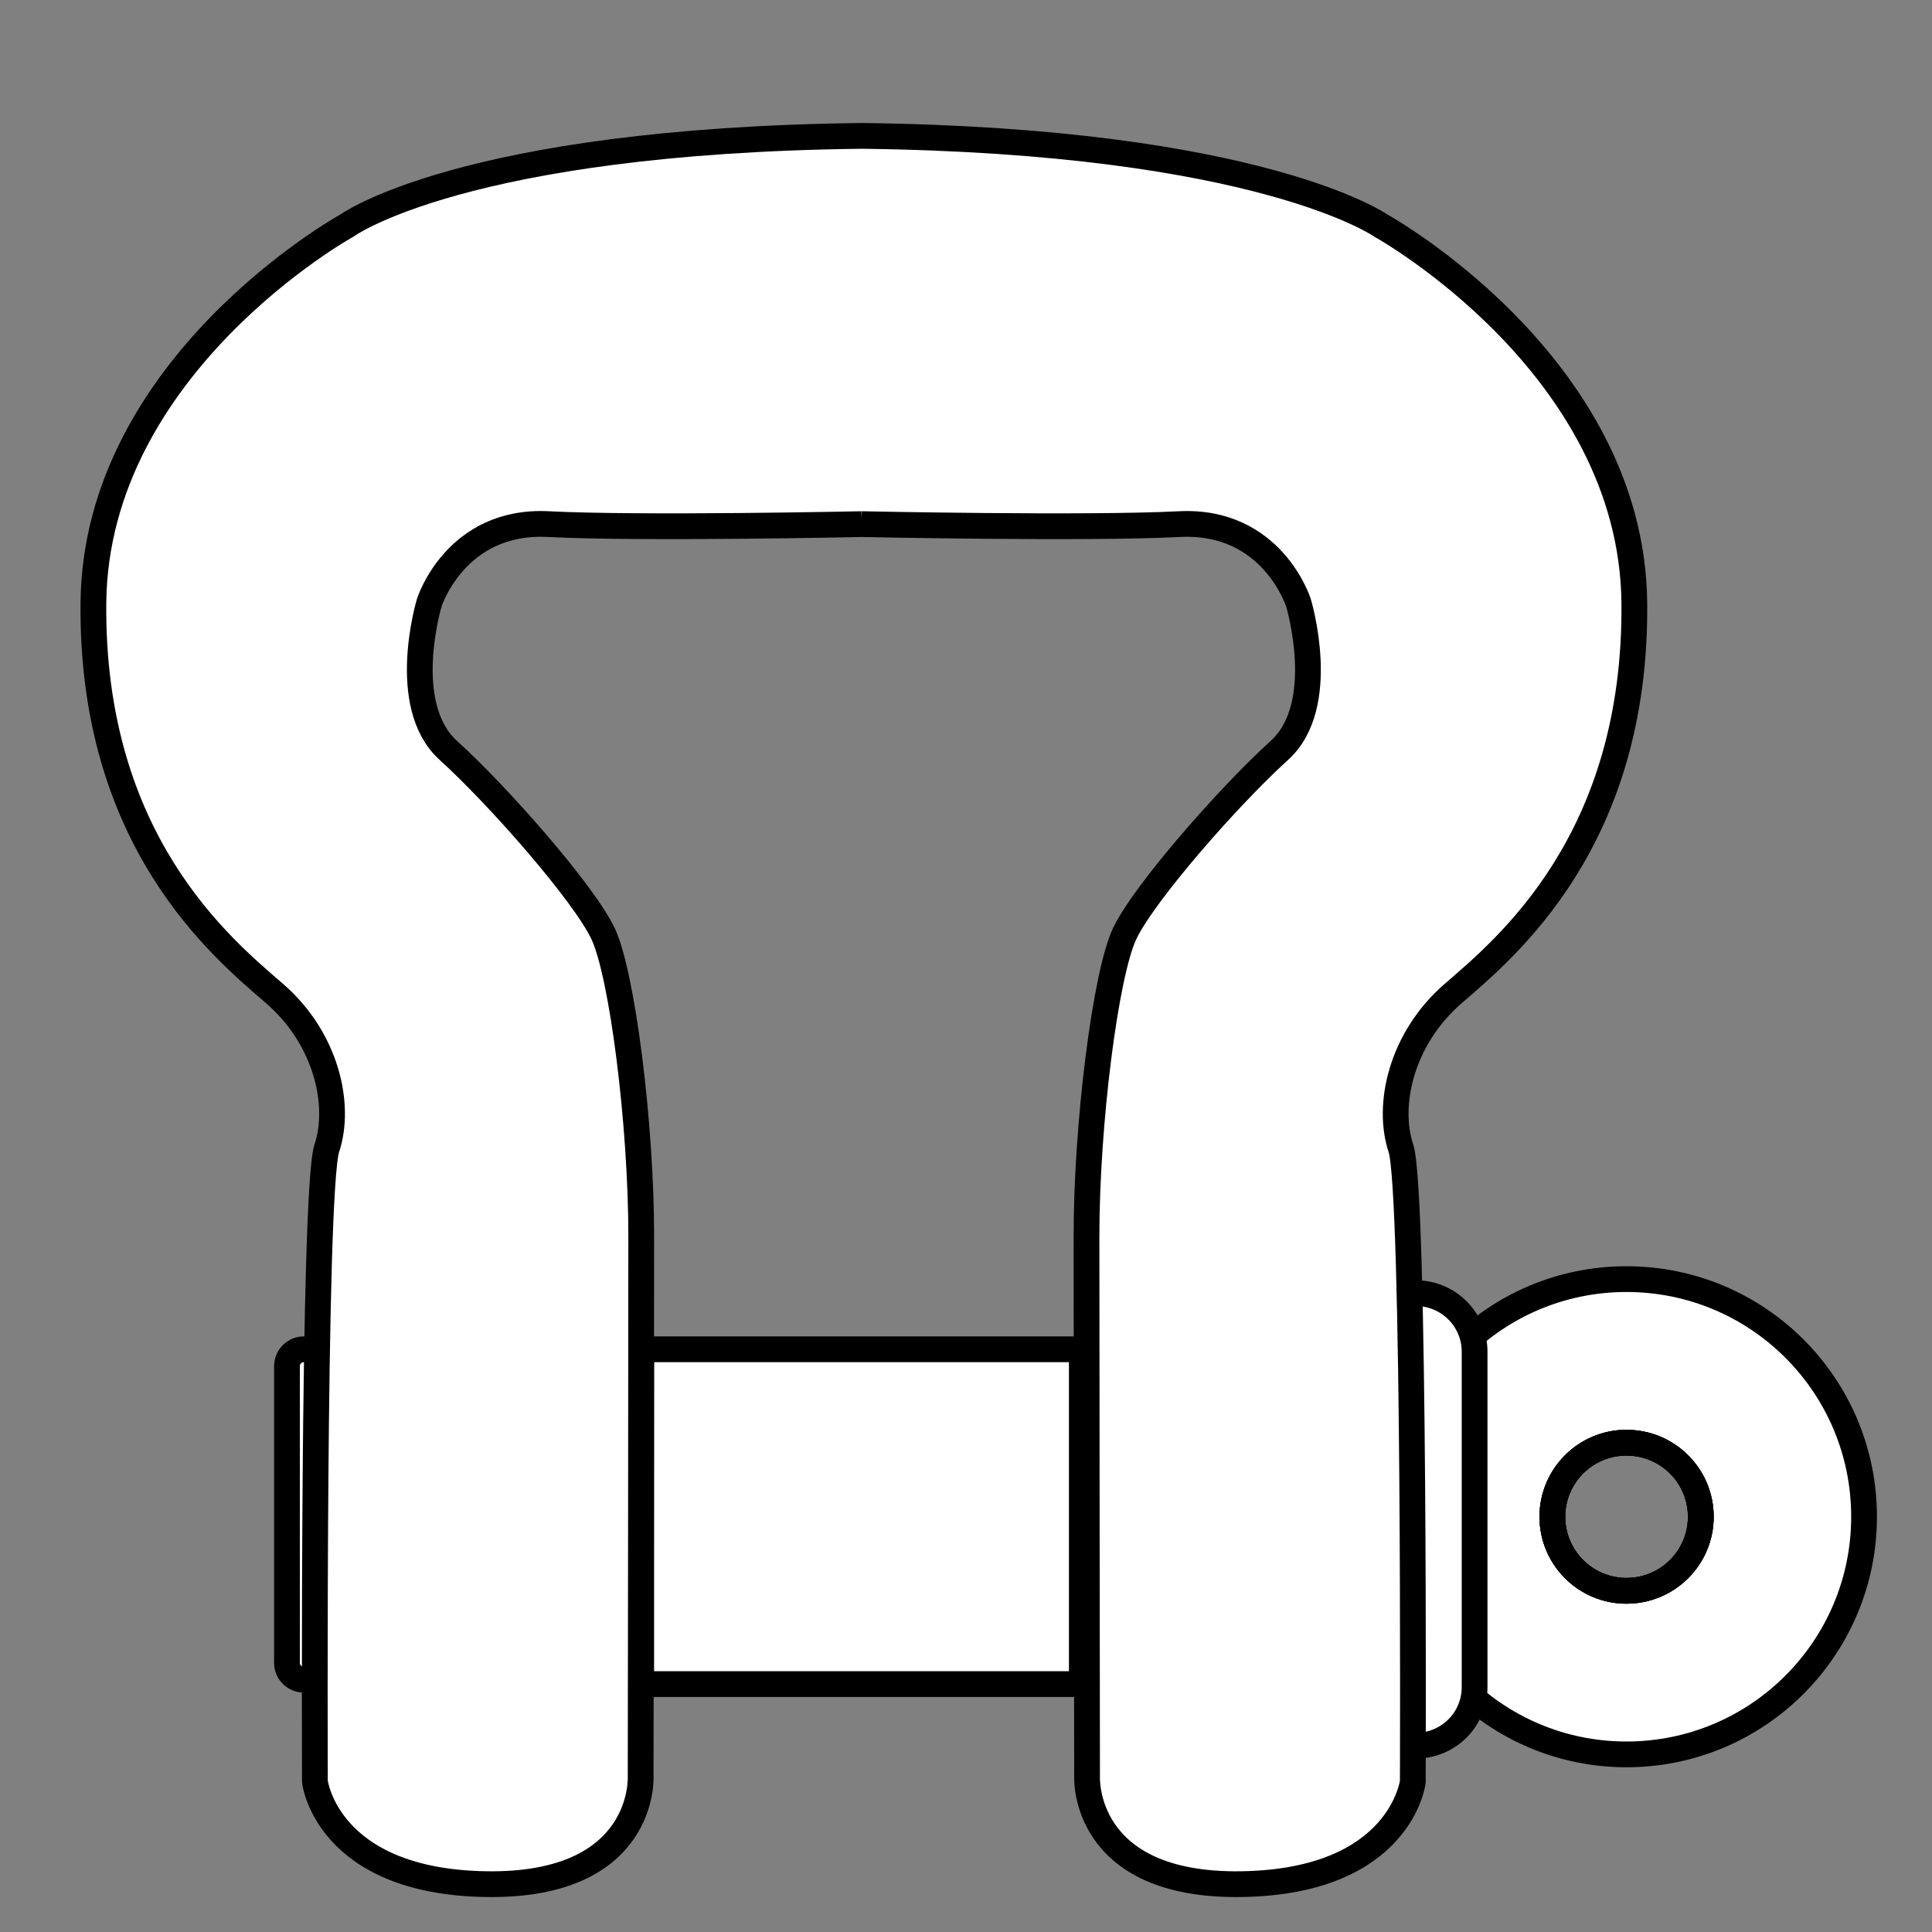
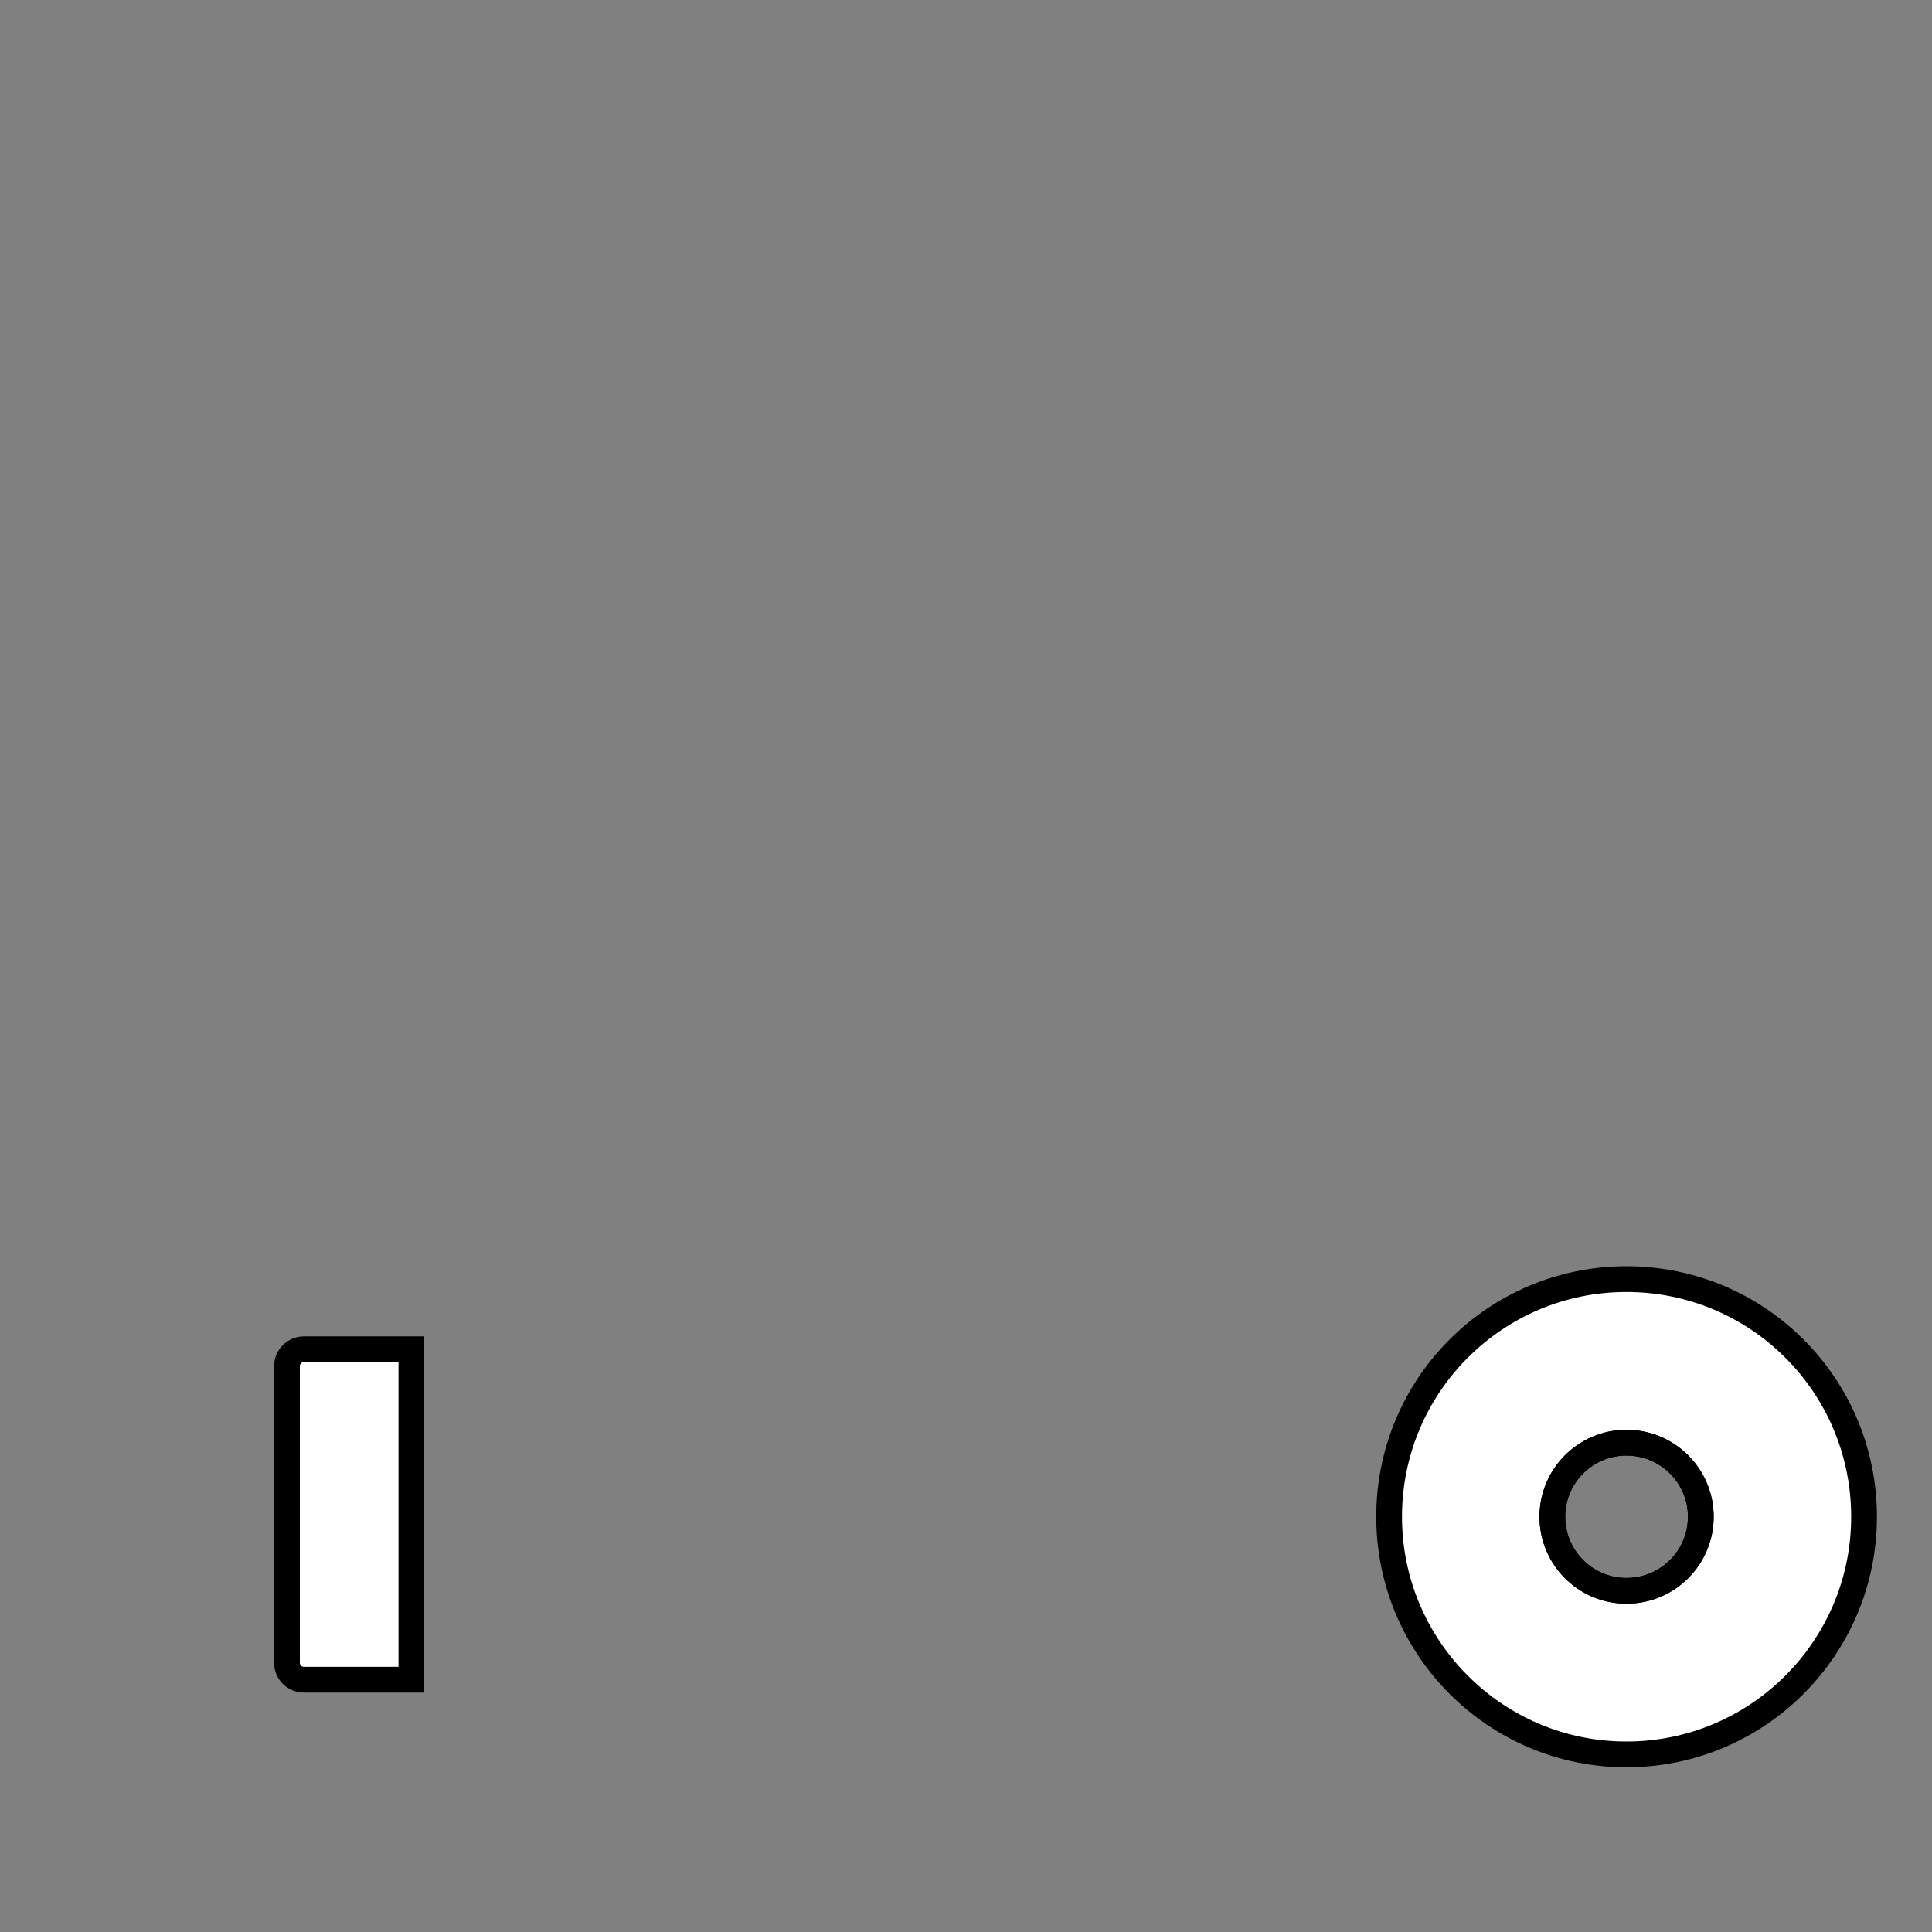
<svg xmlns="http://www.w3.org/2000/svg" id="ShackleTypeAnchor" width="60" height="60" viewBox="0 0 60 60">
  <rect x="0" y="0" width="60" height="60" fill="#808080" stroke="none" />
  <path d="M9.436,41.903h3.34v10.262h-3.34c-.289,0-.524-.235-.524-.524v-9.214c0-.289.235-.524.524-.524Z" fill="#fff" stroke="#000" stroke-miterlimit="10" stroke-width=".8" />
  <path d="M50.51,39.724c-4.07,0-7.37,3.3-7.37,7.38,0,4.07,3.3,7.38,7.37,7.38,4.08,0,7.38-3.31,7.38-7.38,0-4.08-3.3-7.38-7.38-7.38ZM50.51,49.404c-1.27,0-2.3-1.03-2.3-2.3s1.03-2.3,2.3-2.3c1.28,0,2.31,1.03,2.31,2.3s-1.03,2.3-2.31,2.3Z" fill="#fff" stroke="#000" stroke-miterlimit="10" stroke-width=".8" />
-   <path d="M42.3,40.162h1.679c1.002,0,1.816.814,1.816,1.816v10.418c0,1.002-.814,1.816-1.816,1.816h-1.679v-14.05h0Z" fill="#fff" stroke="#000" stroke-miterlimit="10" stroke-width=".8" />
-   <rect x="19.913" y="41.903" width="13.684" height="10.398" fill="#fff" stroke="#000" stroke-miterlimit="10" stroke-width=".8" />
-   <path d="M52.82,47.104c0,1.27-1.03,2.3-2.31,2.3-1.27,0-2.3-1.03-2.3-2.3s1.03-2.3,2.3-2.3c1.28,0,2.31,1.03,2.31,2.3Z" fill="none" stroke="#000" stroke-miterlimit="10" stroke-width=".8" />
-   <path d="M26.755,16.277s6.986.148,9.871,0,3.699,2.441,3.699,2.441c0,0,.962,3.181-.592,4.586s-4.216,4.438-4.808,5.696-1.183,5.886-1.183,9.394c0,3.509.018,16.791.018,16.791,0,0-.166,3.403,4.79,3.329s5.326-3.181,5.326-3.181c0,0,.074-18.344-.37-19.676s0-3.396,1.627-4.805,5.696-4.737,5.622-12.134c-.074-7.397-7.861-11.706-7.861-11.706,0,0-3.748-2.644-16.138-2.792-12.39.148-15.994,2.792-15.994,2.792,0,0-7.787,4.309-7.861,11.706s3.994,10.726,5.622,12.134,2.071,3.473,1.627,4.805-.37,19.676-.37,19.676c0,0,.37,3.107,5.326,3.181s4.79-3.329,4.79-3.329c0,0,.018-13.283.018-16.791s-.592-8.137-1.183-9.394-3.255-4.29-4.808-5.696-.592-4.586-.592-4.586c0,0,.814-2.589,3.699-2.441s9.727,0,9.727,0Z" fill="#fff" stroke="#000" stroke-miterlimit="10" stroke-width=".8" />
  <path d="M52.82,47.104c0,1.27-1.03,2.3-2.31,2.3-1.27,0-2.3-1.03-2.3-2.3s1.03-2.3,2.3-2.3c1.28,0,2.31,1.03,2.31,2.3Z" fill="none" stroke="#000" stroke-miterlimit="10" stroke-width=".8" />
</svg>